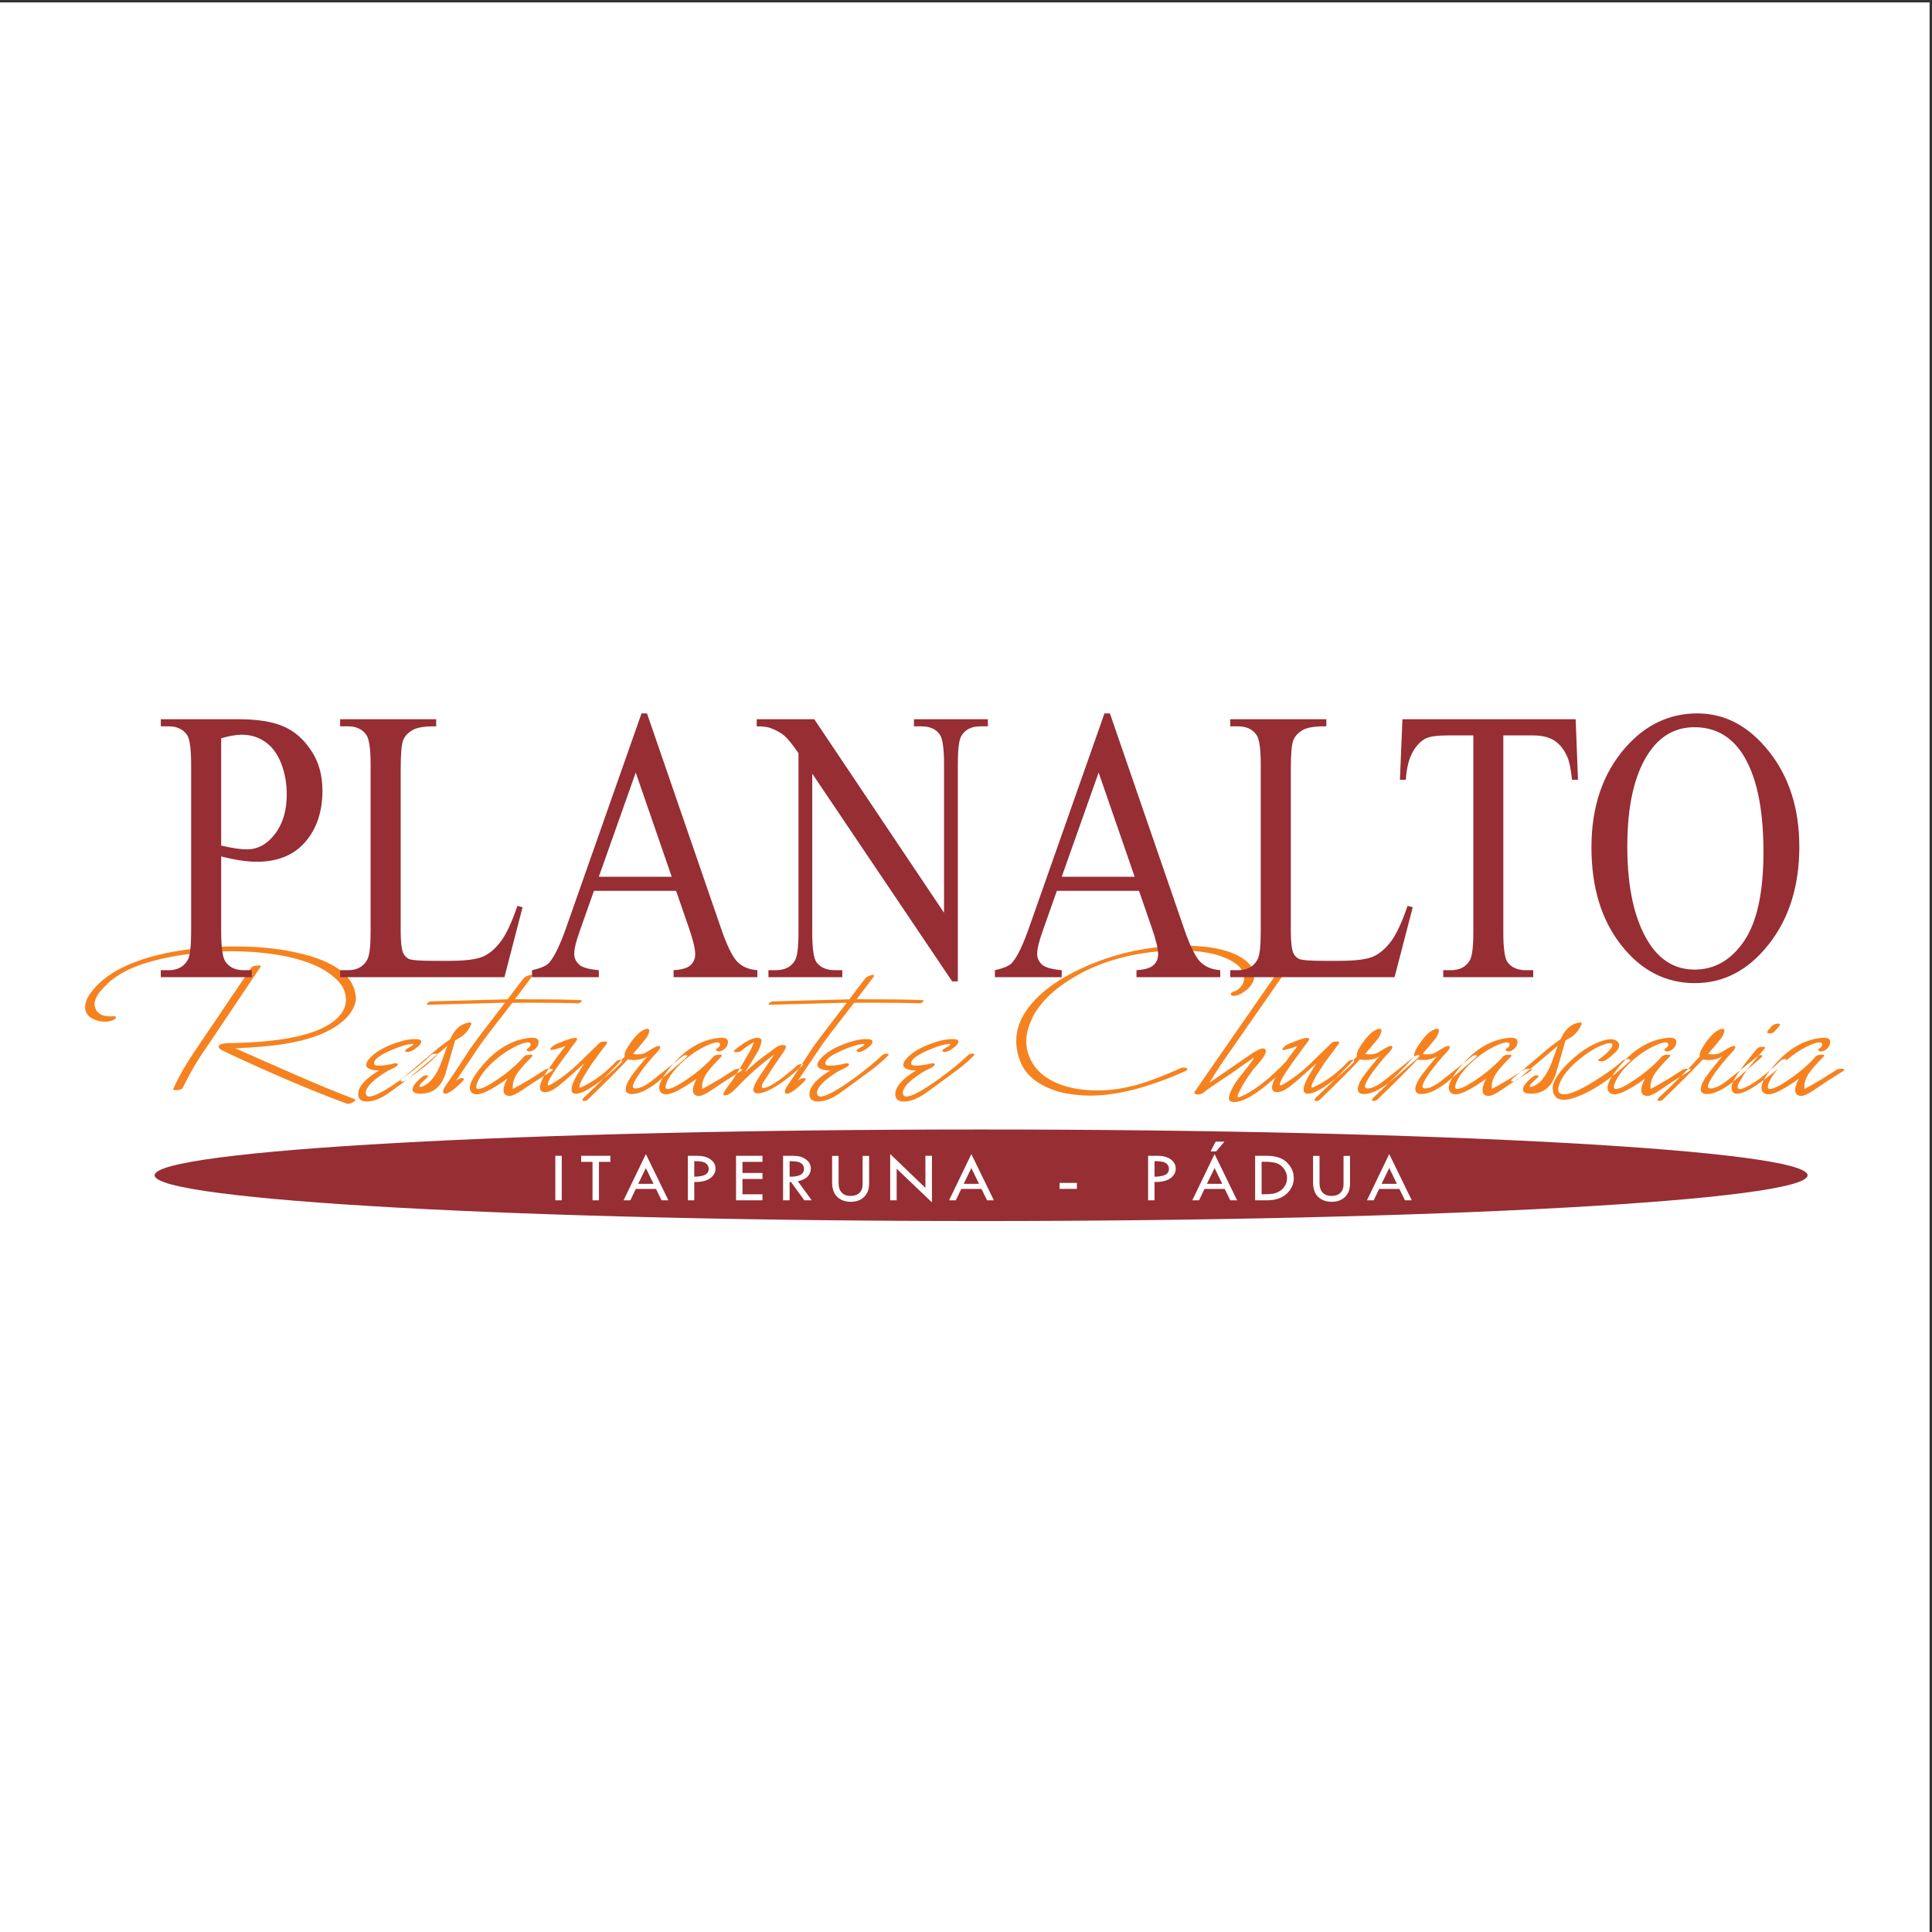
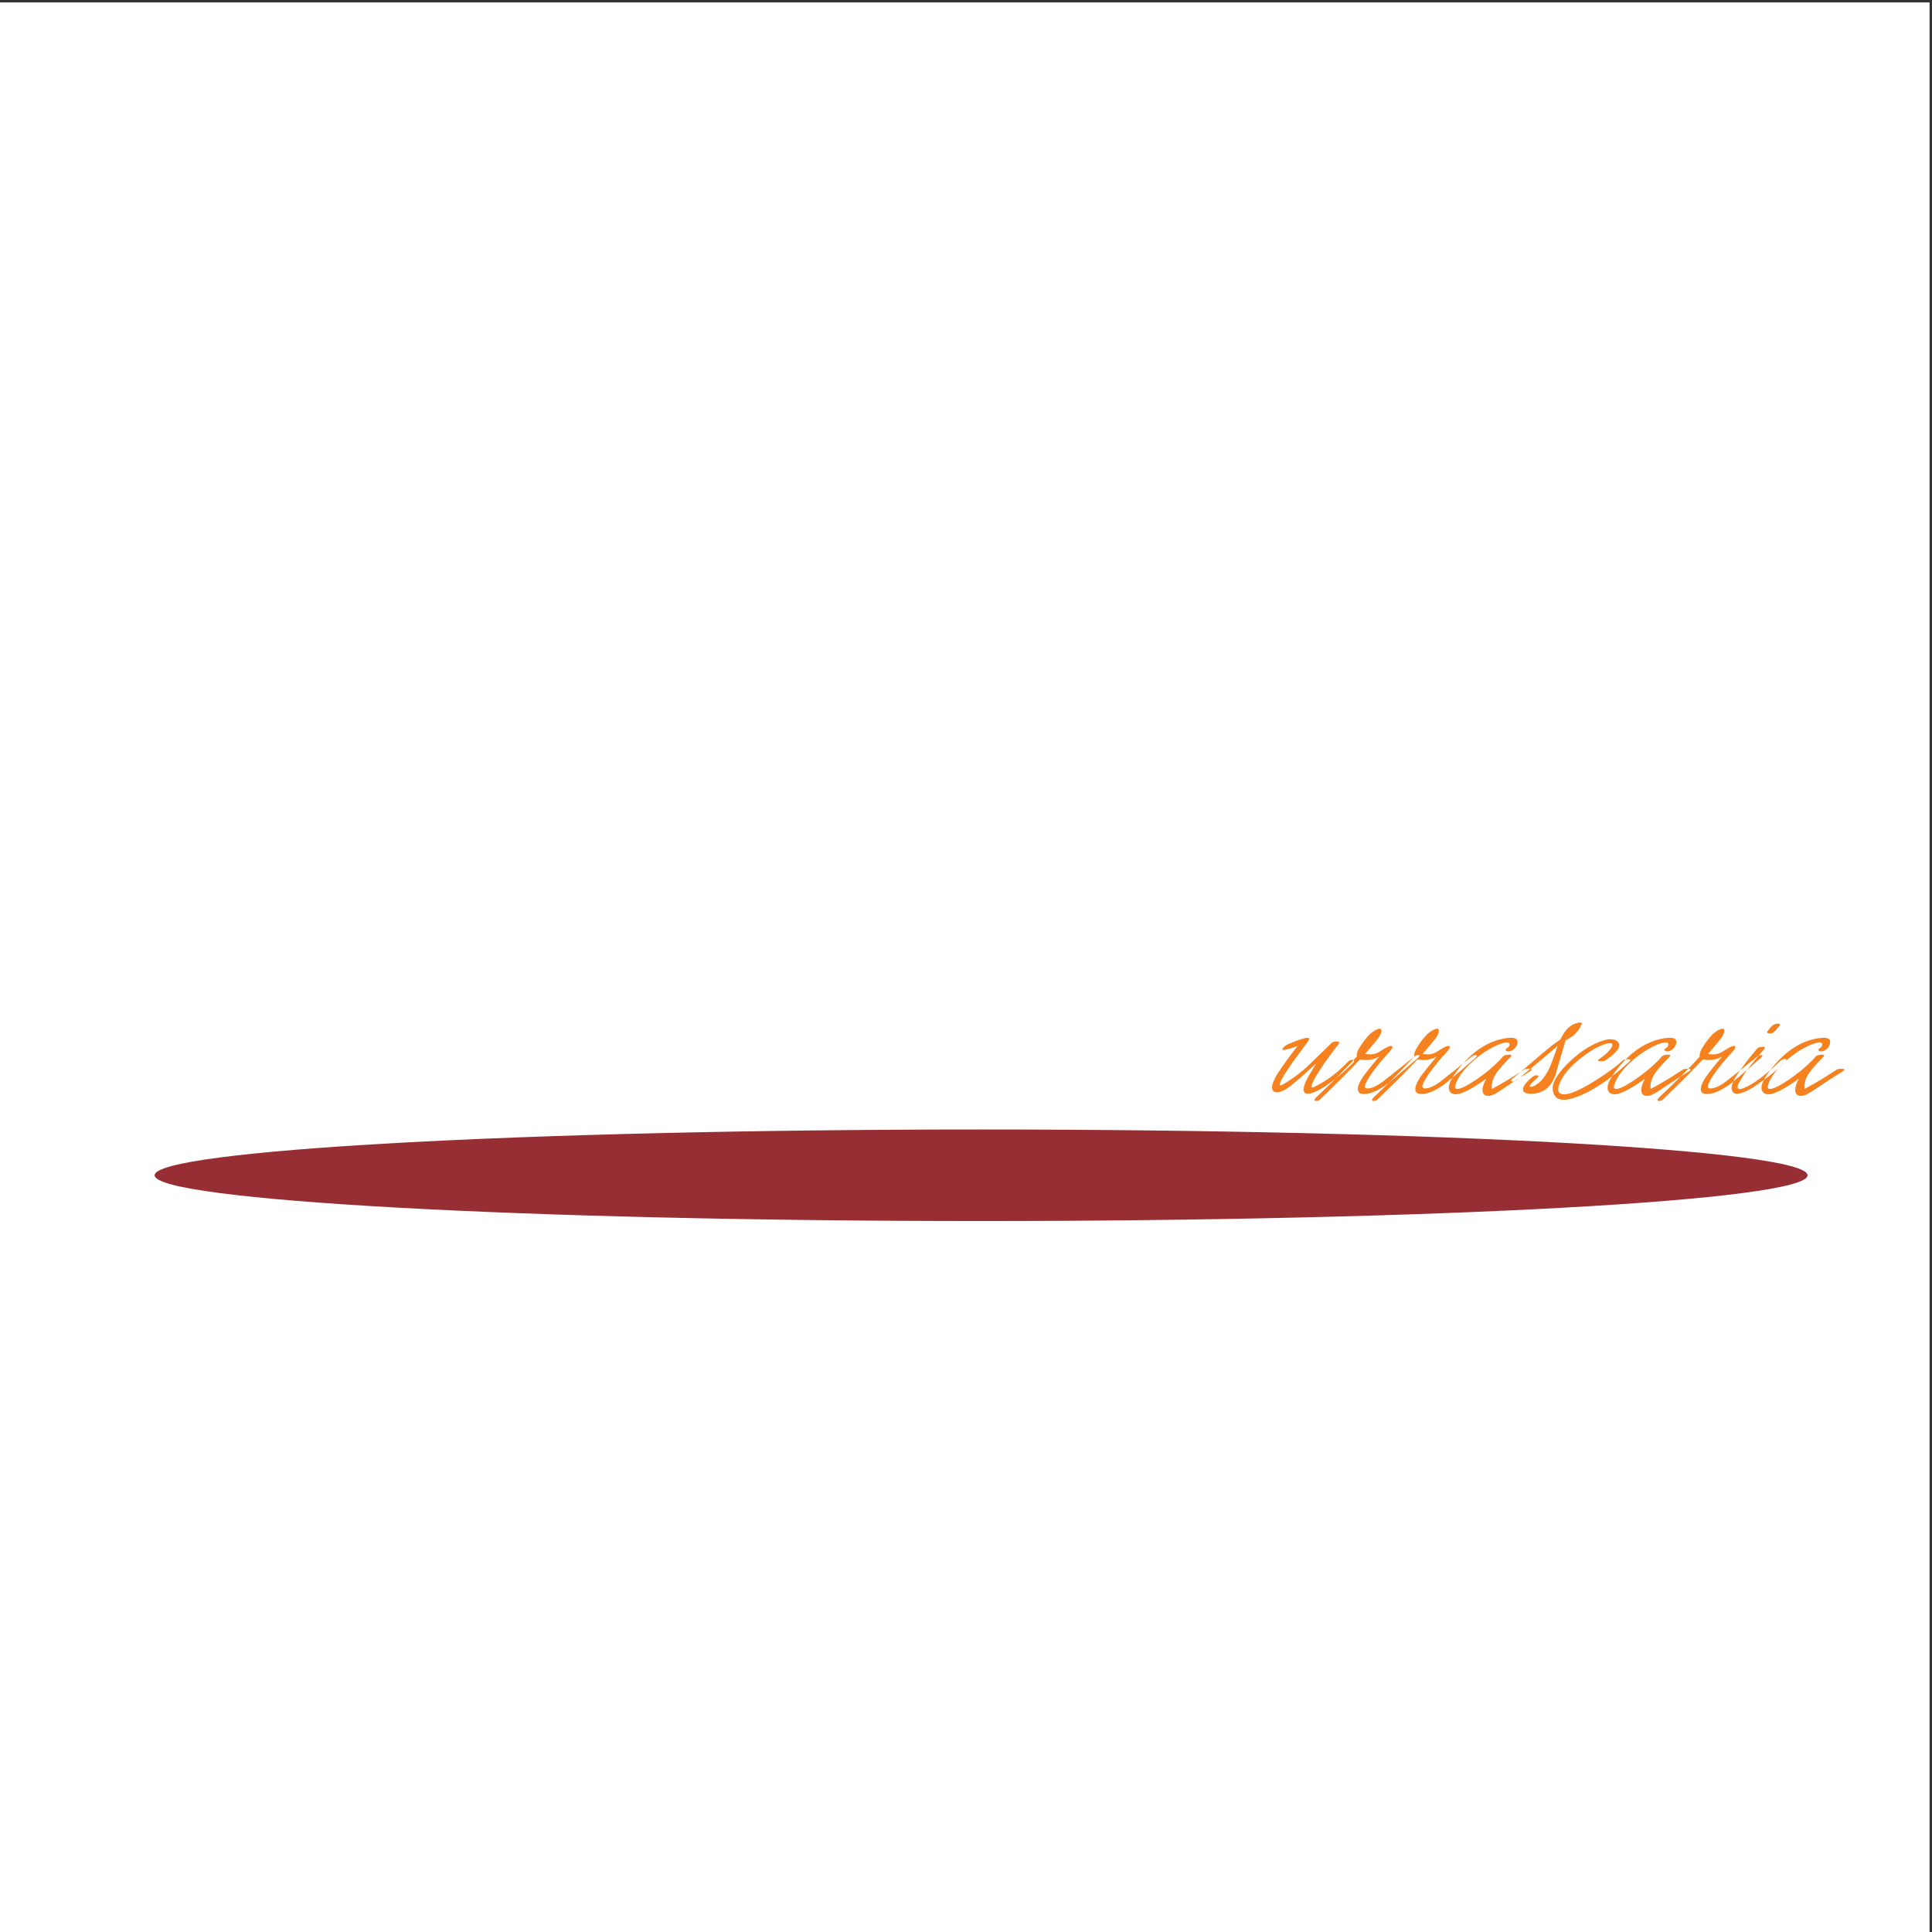
<svg xmlns="http://www.w3.org/2000/svg" width="193pt" height="193pt" viewBox="0 0 193 193" version="1.1">
  <rect x="0" y="0" width="193" height="193" fill="#333333" stroke="none" />
  <g id="surface1">
    <path style=" stroke:none;fill-rule:evenodd;fill:rgb(100%,100%,100%);fill-opacity:1;" d="M 0 0.242 L 192.758 0.242 L 192.758 193 L 0 193 L 0 0.242 " />
-     <path style=" stroke:none;fill-rule:evenodd;fill:rgb(96.1%,50.999%,12.199%);fill-opacity:1;" d="M 35.418 98.906 C 35.504 99.223 35.551 99.48 35.551 99.68 C 35.551 99.848 35.535 100.004 35.504 100.152 C 35.336 100.727 35.035 101.234 34.602 101.68 C 33.07 103.262 30.246 104.219 26.137 104.555 C 25.551 104.605 25.066 104.641 24.68 104.66 C 24.148 104.691 23.832 104.707 23.73 104.707 L 23.465 104.707 L 29.367 107.301 C 31.797 108.367 33.789 109.188 35.344 109.762 C 35.422 109.793 35.465 109.82 35.477 109.852 C 35.504 109.949 35.422 110.039 35.223 110.117 C 35.156 110.168 35.078 110.203 34.992 110.227 C 34.91 110.254 34.828 110.266 34.75 110.266 C 34.691 110.266 34.656 110.262 34.645 110.25 C 31.039 108.918 26.945 107.172 22.367 105.016 C 22.043 104.859 21.867 104.727 21.848 104.617 C 21.781 104.348 22.152 104.211 22.961 104.203 C 28.238 104.121 31.738 103.359 33.461 101.918 C 34.191 101.305 34.559 100.629 34.559 99.887 C 34.559 99.203 34.316 98.598 33.832 98.062 C 32.316 96.402 29.461 95.414 25.258 95.098 C 24.598 95.047 23.875 95.023 23.094 95.023 C 21.574 95.023 20.016 95.137 18.426 95.363 C 16.656 95.621 15.133 95.98 13.855 96.445 C 12.582 96.91 11.555 97.508 10.773 98.238 C 10.141 98.832 9.738 99.336 9.57 99.754 C 9.441 100.07 9.414 100.352 9.484 100.598 C 9.66 101.219 10.164 101.531 10.996 101.531 L 11.145 101.531 C 11.203 101.531 11.246 101.527 11.277 101.516 C 11.465 101.508 11.562 101.531 11.574 101.59 C 11.602 101.738 11.465 101.863 11.156 101.961 C 10.922 102.031 10.715 102.066 10.535 102.066 C 10.09 102.066 9.695 101.98 9.348 101.812 C 8.914 101.617 8.648 101.328 8.547 100.953 C 8.43 100.52 8.547 100.004 8.906 99.41 C 8.992 99.273 9.105 99.113 9.246 98.938 C 10.539 97.344 12.684 96.176 15.68 95.422 C 18.004 94.84 20.656 94.547 23.645 94.547 C 26.074 94.547 28.293 94.805 30.301 95.32 C 33.246 96.07 34.953 97.266 35.418 98.906 Z M 25.098 96.668 C 25.207 96.52 25.457 96.445 25.852 96.445 C 25.973 96.445 26.039 96.469 26.059 96.52 C 26.059 96.539 26.051 96.559 26.031 96.578 L 21.137 103.875 C 20.91 104.203 20.598 104.656 20.203 105.238 C 19.52 106.266 18.875 107.402 18.262 108.648 C 18.18 108.816 17.941 108.902 17.535 108.902 C 17.395 108.902 17.316 108.871 17.297 108.812 C 17.297 108.781 17.309 108.758 17.328 108.738 C 17.84 107.59 18.504 106.422 19.312 105.223 L 20.617 103.281 C 20.855 102.945 21.172 102.484 21.566 101.902 C 22.34 100.734 23.516 98.992 25.098 96.668 Z M 43.039 105.418 C 43.148 105.309 43.32 105.254 43.559 105.254 C 43.637 105.254 43.684 105.273 43.691 105.312 C 43.691 105.363 43.672 105.406 43.633 105.445 C 43.129 105.961 42.551 106.461 41.898 106.945 L 40.043 108.309 C 39.609 108.625 39.16 108.953 38.695 109.285 C 38.004 109.742 37.379 109.988 36.828 110.027 C 36.223 110.078 35.883 109.906 35.805 109.508 C 35.703 109.043 35.926 108.535 36.469 107.98 C 36.855 107.598 37.324 107.246 37.879 106.93 C 37.543 106.949 37.23 106.906 36.945 106.797 C 36.746 106.727 36.629 106.613 36.59 106.453 C 36.531 106.227 36.707 105.918 37.121 105.52 C 37.746 104.938 38.66 104.457 39.867 104.082 C 40.43 103.906 40.934 103.809 41.379 103.801 C 41.812 103.789 42.047 103.859 42.074 104.008 C 42.105 104.188 41.969 104.395 41.66 104.633 C 41.266 104.938 40.953 105.09 40.727 105.09 C 40.578 105.09 40.5 105.055 40.488 104.988 C 40.469 104.906 40.555 104.82 40.742 104.719 C 41.117 104.512 41.301 104.391 41.289 104.348 C 41.289 104.301 41.219 104.281 41.082 104.289 C 40.676 104.328 40.164 104.473 39.539 104.719 C 38.008 105.324 37.285 105.844 37.375 106.277 C 37.395 106.355 37.453 106.406 37.555 106.426 C 37.723 106.465 37.977 106.465 38.324 106.426 C 38.75 106.375 39.102 106.312 39.379 106.23 C 39.418 106.223 39.477 106.219 39.555 106.219 C 39.645 106.219 39.703 106.246 39.734 106.305 C 39.754 106.414 39.617 106.543 39.332 106.691 C 39.125 106.789 38.926 106.887 38.738 106.98 C 38.551 107.074 38.27 107.254 37.895 107.523 C 37.074 108.105 36.617 108.629 36.531 109.094 C 36.531 109.391 36.645 109.539 36.871 109.539 C 37.414 109.539 38.488 108.965 40.09 107.82 C 41.336 106.918 42.316 106.117 43.039 105.418 Z M 46.867 102.141 C 46.957 102.129 47.023 102.148 47.062 102.191 C 47.102 102.234 47.102 102.289 47.062 102.348 C 46.793 102.949 46.398 103.402 45.875 103.695 L 45.461 103.934 L 44.883 105.949 C 44.723 106.504 44.613 106.871 44.555 107.047 C 44.547 107.117 44.52 107.223 44.48 107.359 C 44.414 107.527 44.297 107.77 44.141 108.086 C 43.637 108.898 42.895 109.285 41.914 109.258 C 41.512 109.246 41.277 109.133 41.219 108.918 C 41.141 108.602 41.465 108.145 42.199 107.551 C 42.305 107.465 42.434 107.418 42.582 107.418 C 42.684 107.418 42.742 107.445 42.762 107.492 C 42.773 107.531 42.691 107.633 42.523 107.789 L 42.211 108.07 C 41.984 108.277 41.883 108.43 41.902 108.531 C 41.902 108.559 41.93 108.574 41.992 108.574 C 42.129 108.574 42.305 108.508 42.523 108.367 C 42.742 108.23 42.91 108.094 43.027 107.969 C 43.355 107.602 43.641 107.152 43.887 106.617 C 43.996 106.371 44.184 105.871 44.453 105.121 L 44.676 104.484 L 42.719 106.145 C 42.41 106.391 41.992 106.738 41.457 107.18 C 41.258 107.348 41.062 107.523 40.863 107.699 C 40.586 107.926 40.363 108.043 40.195 108.043 C 40.098 108.043 40.043 108.016 40.031 107.969 C 40.012 107.918 40.062 107.844 40.18 107.746 L 43.562 104.883 C 43.789 104.684 44.137 104.418 44.602 104.082 L 44.969 103.816 L 45.105 103.547 C 45.52 102.727 46.105 102.258 46.867 102.141 Z M 58.066 99.91 L 58.113 99.949 C 58.133 99.996 58.086 100.059 57.977 100.137 C 57.871 100.219 57.789 100.246 57.742 100.227 C 56.457 100.188 55.004 100.168 53.383 100.168 L 52.285 100.168 C 51.789 100.168 51.418 100.172 51.172 100.184 L 48.859 103.18 C 48.426 103.75 48.117 104.168 47.941 104.422 L 45.551 107.969 C 45.762 107.789 45.965 107.699 46.16 107.699 C 46.258 107.699 46.32 107.73 46.34 107.789 C 46.367 107.879 46.102 108.164 45.539 108.648 C 45.062 109.055 44.703 109.258 44.457 109.258 C 44.387 109.258 44.336 109.23 44.309 109.184 C 44.227 109.043 44.277 108.836 44.457 108.559 C 45.285 107.344 46.141 106.055 47.02 104.691 C 47.289 104.316 47.684 103.781 48.207 103.09 L 48.531 102.66 C 48.918 102.156 49.555 101.324 50.445 100.168 L 42.734 100.375 C 42.734 100.375 42.707 100.367 42.648 100.348 C 42.629 100.297 42.668 100.23 42.773 100.152 C 42.875 100.074 42.957 100.035 43.016 100.035 L 50.715 99.828 C 51.188 99.176 51.715 98.477 52.301 97.734 C 52.359 97.637 52.516 97.543 52.773 97.453 C 52.914 97.406 53.008 97.379 53.055 97.379 C 53.125 97.379 53.16 97.398 53.16 97.441 C 53.168 97.48 53.156 97.527 53.113 97.59 C 52.809 98.012 52.25 98.754 51.441 99.812 C 51.695 99.82 52.074 99.828 52.566 99.828 L 53.68 99.828 C 55.289 99.828 56.754 99.855 58.066 99.91 Z M 54.453 106.855 C 54.543 106.797 54.695 106.766 54.914 106.766 C 55.07 106.766 55.168 106.785 55.211 106.824 C 55.25 106.863 55.199 106.93 55.062 107.02 C 53.855 107.77 52.934 108.367 52.297 108.812 C 51.656 109.258 51.195 109.48 50.91 109.48 C 50.504 109.48 50.301 109.277 50.301 108.871 C 50.301 108.594 50.426 108.223 50.672 107.762 C 49.219 108.797 48.211 109.316 47.648 109.316 C 47.254 109.316 47.02 109.148 46.949 108.812 C 46.852 108.367 47.207 107.645 48.02 106.648 C 49.371 104.977 50.887 104.004 52.555 103.727 C 52.793 103.688 52.988 103.668 53.148 103.668 C 53.582 103.668 53.801 103.801 53.801 104.066 C 53.801 104.434 53.613 104.727 53.238 104.941 C 53.141 105 53.035 105.031 52.926 105.031 C 52.738 105.031 52.633 104.988 52.613 104.898 C 52.605 104.82 52.668 104.746 52.809 104.676 C 52.965 104.547 53.031 104.418 53 104.289 C 52.969 104.152 52.832 104.102 52.586 104.141 C 52.199 104.203 51.664 104.422 50.984 104.809 C 50.34 105.176 49.719 105.645 49.113 106.219 C 48.453 106.852 47.988 107.465 47.723 108.055 C 47.602 108.332 47.555 108.531 47.574 108.648 C 47.594 108.738 47.66 108.781 47.781 108.781 C 48.117 108.781 48.738 108.48 49.641 107.871 C 50.547 107.262 51.328 106.617 51.992 105.938 C 52.109 105.816 52.234 105.68 52.363 105.52 C 52.5 105.41 52.715 105.355 53 105.355 C 53.109 105.355 53.172 105.383 53.191 105.43 C 53.191 105.48 53.172 105.527 53.133 105.566 C 52.52 106.176 52.066 106.684 51.77 107.086 C 51.344 107.664 51.168 108.23 51.234 108.781 C 51.633 108.578 52.211 108.25 52.969 107.797 Z M 61.531 106.055 C 61.641 105.938 61.773 105.875 61.93 105.875 C 62.047 105.875 62.113 105.906 62.121 105.965 C 62.145 106.035 62.098 106.125 61.988 106.23 C 61.367 106.855 60.68 107.453 59.93 108.027 C 58.852 108.848 58.039 109.258 57.496 109.258 C 57.289 109.258 57.16 109.172 57.109 109.004 C 57.012 108.641 57.27 107.973 57.883 107.004 C 57.98 106.824 58.141 106.57 58.355 106.23 L 56.621 107.789 C 56.195 108.156 55.914 108.391 55.777 108.5 C 55.234 108.906 54.793 109.109 54.457 109.109 C 54.172 109.109 54.004 109 53.953 108.781 C 53.895 108.535 54.008 108.137 54.293 107.582 C 54.383 107.414 54.59 107.094 54.918 106.617 C 55.391 105.938 55.766 105.418 56.043 105.062 L 56.324 104.707 C 56.375 104.645 56.426 104.578 56.473 104.496 C 56.078 104.656 55.637 104.785 55.152 104.883 C 55.055 104.902 54.996 104.895 54.977 104.852 C 54.945 104.773 55.051 104.641 55.285 104.453 C 55.445 104.344 55.777 104.195 56.281 104.008 C 56.746 103.832 57.086 103.727 57.305 103.695 C 57.5 103.668 57.613 103.684 57.645 103.742 C 57.664 103.801 57.641 103.879 57.57 103.977 C 57.473 104.129 57.324 104.324 57.125 104.57 C 57.047 104.68 56.938 104.832 56.801 105.031 C 55.336 106.977 54.645 108.094 54.723 108.383 C 54.742 108.41 54.762 108.426 54.781 108.426 C 54.852 108.426 55.039 108.332 55.348 108.145 C 56.207 107.609 56.996 106.992 57.719 106.293 L 59.867 104.203 C 59.977 104.094 60.16 104.039 60.418 104.039 C 60.547 104.039 60.625 104.066 60.656 104.129 C 60.637 104.188 60.609 104.246 60.582 104.305 C 60.254 104.719 59.781 105.355 59.156 106.219 C 58.246 107.57 57.824 108.363 57.883 108.59 C 57.883 108.629 57.906 108.648 57.957 108.648 C 57.965 108.641 57.996 108.629 58.047 108.621 C 59.262 108.078 60.422 107.223 61.531 106.055 Z M 68.148 105.551 C 68.277 105.453 68.398 105.402 68.52 105.402 C 68.605 105.402 68.656 105.422 68.664 105.461 C 68.664 105.512 68.605 105.59 68.488 105.699 C 67.695 106.391 67.043 106.953 66.531 107.391 L 65.598 108.176 C 64.688 108.867 63.906 109.238 63.254 109.285 C 62.84 109.316 62.598 109.207 62.527 108.961 C 62.449 108.676 62.598 108.234 62.973 107.641 C 63.082 107.473 63.371 107.094 63.848 106.5 C 64.023 106.281 64.293 105.961 64.648 105.535 C 64.254 105.773 63.812 105.891 63.328 105.891 C 63.09 105.891 62.887 105.871 62.719 105.832 C 61.84 106.781 60.516 108.109 58.746 109.82 C 58.637 109.93 58.508 109.984 58.359 109.984 C 58.273 109.984 58.211 109.953 58.184 109.895 C 58.172 109.836 58.219 109.758 58.316 109.656 C 60.008 108.066 61.371 106.691 62.41 105.535 C 62.359 105.297 62.457 104.988 62.707 104.602 C 63.367 103.543 63.98 102.941 64.543 102.793 C 64.613 102.773 64.656 102.762 64.676 102.762 C 64.766 102.762 64.824 102.809 64.855 102.895 C 64.895 103.023 64.816 103.266 64.617 103.621 C 64.383 103.938 63.922 104.492 63.238 105.281 C 63.406 105.312 63.559 105.328 63.699 105.328 C 64.055 105.328 64.34 105.258 64.559 105.121 C 64.695 105.043 64.906 104.914 65.188 104.742 C 65.469 104.57 65.676 104.484 65.805 104.484 C 65.883 104.484 65.934 104.512 65.953 104.57 C 65.98 104.672 65.883 104.844 65.656 105.09 L 65.195 105.594 C 64.504 106.387 63.984 107.059 63.641 107.609 C 63.332 108.105 63.195 108.426 63.223 108.574 C 63.254 108.703 63.387 108.754 63.625 108.723 C 63.941 108.684 64.332 108.512 64.797 108.203 C 64.895 108.137 65.227 107.879 65.789 107.434 Z M 73.371 106.855 C 73.461 106.797 73.613 106.766 73.828 106.766 C 73.988 106.766 74.086 106.785 74.125 106.824 C 74.164 106.863 74.117 106.93 73.977 107.02 C 72.773 107.77 71.852 108.367 71.211 108.812 C 70.574 109.258 70.113 109.48 69.828 109.48 C 69.422 109.48 69.219 109.277 69.219 108.871 C 69.219 108.594 69.344 108.223 69.59 107.762 C 68.137 108.797 67.129 109.316 66.562 109.316 C 66.168 109.316 65.938 109.148 65.867 108.812 C 65.77 108.367 66.125 107.645 66.934 106.648 C 68.289 104.977 69.801 104.004 71.473 103.727 C 71.711 103.688 71.906 103.668 72.066 103.668 C 72.5 103.668 72.719 103.801 72.719 104.066 C 72.719 104.434 72.531 104.727 72.156 104.941 C 72.055 105 71.953 105.031 71.844 105.031 C 71.656 105.031 71.551 104.988 71.531 104.898 C 71.523 104.82 71.586 104.746 71.723 104.676 C 71.883 104.547 71.945 104.418 71.918 104.289 C 71.887 104.152 71.75 104.102 71.5 104.141 C 71.117 104.203 70.582 104.422 69.902 104.809 C 69.258 105.176 68.637 105.645 68.031 106.219 C 67.371 106.852 66.906 107.465 66.637 108.055 C 66.52 108.332 66.469 108.531 66.488 108.648 C 66.512 108.738 66.578 108.781 66.699 108.781 C 67.035 108.781 67.652 108.48 68.559 107.871 C 69.465 107.262 70.246 106.617 70.91 105.938 C 71.027 105.816 71.152 105.68 71.281 105.52 C 71.418 105.41 71.629 105.355 71.918 105.355 C 72.027 105.355 72.09 105.383 72.109 105.43 C 72.109 105.48 72.09 105.527 72.051 105.566 C 71.438 106.176 70.984 106.684 70.688 107.086 C 70.262 107.664 70.082 108.23 70.152 108.781 C 70.547 108.578 71.125 108.25 71.887 107.797 Z M 76.621 108.992 C 76.266 109.148 75.961 109.227 75.703 109.227 C 75.465 109.227 75.316 109.133 75.258 108.945 C 75.238 108.879 75.242 108.809 75.273 108.738 C 75.273 108.68 75.301 108.582 75.359 108.441 C 75.418 108.332 75.504 108.164 75.613 107.938 C 75.711 107.75 76.285 106.891 77.332 105.355 C 76.008 106.316 74.762 107.414 73.598 108.648 C 73.082 109.191 72.68 109.449 72.395 109.422 C 72.246 109.41 72.211 109.328 72.293 109.168 C 72.332 109.109 72.371 109.043 72.41 108.969 C 72.449 108.895 72.523 108.781 72.633 108.637 L 72.957 108.203 C 73.227 107.859 73.695 107.105 74.367 105.949 C 74.516 105.703 74.734 105.328 75.02 104.824 C 75.078 104.707 75.148 104.547 75.227 104.348 C 75.266 104.262 75.293 104.18 75.301 104.113 C 74.895 104.34 74.473 104.633 74.027 104.988 C 73.906 105.086 73.73 105.125 73.492 105.105 C 73.395 105.094 73.336 105.07 73.316 105.031 C 73.305 104.992 73.344 104.934 73.434 104.852 C 74.422 104.062 75.156 103.668 75.645 103.668 C 75.891 103.668 76.031 103.75 76.074 103.918 C 76.102 104.047 76.008 104.367 75.789 104.883 C 75.723 105.031 75.508 105.391 75.152 105.965 C 75.023 106.164 74.824 106.48 74.547 106.914 L 74.426 107.105 C 75.348 106.258 76.156 105.594 76.859 105.121 C 76.996 105.023 77.203 104.867 77.48 104.66 C 77.727 104.484 77.965 104.395 78.191 104.395 C 78.391 104.395 78.496 104.438 78.504 104.527 C 78.535 104.617 78.461 104.793 78.281 105.062 C 78.301 105.07 78.273 105.113 78.191 105.195 C 77.719 105.867 77.035 106.895 76.148 108.277 C 76.137 108.328 76.121 108.383 76.102 108.441 C 76.082 108.492 76.082 108.535 76.102 108.574 C 76.133 108.664 76.211 108.699 76.34 108.68 C 76.852 108.602 77.734 108.043 78.977 107.004 C 79.207 106.816 79.43 106.621 79.645 106.426 C 79.727 106.355 79.867 106.312 80.078 106.293 C 80.176 106.281 80.223 106.293 80.223 106.32 C 80.223 106.359 80.195 106.406 80.137 106.453 C 79.523 107.02 78.973 107.484 78.488 107.848 C 77.836 108.352 77.215 108.734 76.621 108.992 Z M 92.211 99.91 L 92.254 99.949 C 92.273 99.996 92.227 100.059 92.121 100.137 C 92.012 100.219 91.934 100.246 91.883 100.227 C 90.598 100.188 89.145 100.168 87.523 100.168 L 86.426 100.168 C 85.93 100.168 85.562 100.172 85.312 100.184 L 83 103.18 C 82.566 103.75 82.258 104.168 82.082 104.422 L 79.695 107.969 C 79.902 107.789 80.105 107.699 80.301 107.699 C 80.402 107.699 80.461 107.73 80.48 107.789 C 80.512 107.879 80.242 108.164 79.68 108.648 C 79.203 109.055 78.844 109.258 78.598 109.258 C 78.527 109.258 78.477 109.23 78.449 109.184 C 78.371 109.043 78.418 108.836 78.598 108.559 C 79.426 107.344 80.281 106.055 81.16 104.691 C 81.43 104.316 81.824 103.781 82.348 103.09 L 82.676 102.66 C 83.059 102.156 83.699 101.324 84.586 100.168 L 76.879 100.375 C 76.879 100.375 76.848 100.367 76.789 100.348 C 76.77 100.297 76.809 100.23 76.914 100.152 C 77.02 100.074 77.098 100.035 77.16 100.035 L 84.855 99.828 C 85.328 99.176 85.859 98.477 86.441 97.734 C 86.5 97.637 86.66 97.543 86.914 97.453 C 87.055 97.406 87.148 97.379 87.199 97.379 C 87.266 97.379 87.301 97.398 87.301 97.441 C 87.312 97.48 87.297 97.527 87.258 97.59 C 86.949 98.012 86.391 98.754 85.582 99.812 C 85.84 99.82 86.215 99.828 86.707 99.828 L 87.82 99.828 C 89.43 99.828 90.895 99.855 92.211 99.91 Z M 88.121 105.418 C 88.23 105.309 88.402 105.254 88.641 105.254 C 88.719 105.254 88.762 105.273 88.773 105.312 C 88.773 105.363 88.754 105.406 88.715 105.445 C 88.211 105.961 87.633 106.461 86.977 106.945 L 85.125 108.309 C 84.691 108.625 84.238 108.953 83.777 109.285 C 83.082 109.742 82.461 109.988 81.906 110.027 C 81.305 110.078 80.965 109.906 80.883 109.508 C 80.785 109.043 81.008 108.535 81.551 107.98 C 81.938 107.598 82.406 107.246 82.961 106.93 C 82.625 106.949 82.312 106.906 82.027 106.797 C 81.828 106.727 81.711 106.613 81.668 106.453 C 81.609 106.227 81.789 105.918 82.203 105.52 C 82.828 104.938 83.742 104.457 84.949 104.082 C 85.512 103.906 86.016 103.809 86.461 103.801 C 86.895 103.789 87.129 103.859 87.156 104.008 C 87.188 104.188 87.047 104.395 86.742 104.633 C 86.344 104.938 86.035 105.09 85.809 105.09 C 85.66 105.09 85.578 105.055 85.57 104.988 C 85.551 104.906 85.633 104.82 85.82 104.719 C 86.199 104.512 86.379 104.391 86.371 104.348 C 86.371 104.301 86.301 104.281 86.164 104.289 C 85.758 104.328 85.242 104.473 84.621 104.719 C 83.09 105.324 82.367 105.844 82.457 106.277 C 82.477 106.355 82.535 106.406 82.633 106.426 C 82.801 106.465 83.059 106.465 83.406 106.426 C 83.832 106.375 84.18 106.312 84.457 106.23 C 84.496 106.223 84.555 106.219 84.637 106.219 C 84.723 106.219 84.785 106.246 84.812 106.305 C 84.832 106.414 84.699 106.543 84.414 106.691 C 84.207 106.789 84.008 106.887 83.82 106.98 C 83.633 107.074 83.352 107.254 82.977 107.523 C 82.156 108.105 81.699 108.629 81.609 109.094 C 81.609 109.391 81.723 109.539 81.953 109.539 C 82.496 109.539 83.57 108.965 85.168 107.82 C 86.414 106.918 87.398 106.117 88.121 105.418 Z M 96.695 105.418 C 96.805 105.309 96.977 105.254 97.215 105.254 C 97.293 105.254 97.336 105.273 97.348 105.312 C 97.348 105.363 97.328 105.406 97.289 105.445 C 96.785 105.961 96.207 106.461 95.551 106.945 L 93.699 108.309 C 93.266 108.625 92.816 108.953 92.352 109.285 C 91.656 109.742 91.035 109.988 90.48 110.027 C 89.879 110.078 89.539 109.906 89.457 109.508 C 89.359 109.043 89.582 108.535 90.125 107.98 C 90.512 107.598 90.98 107.246 91.535 106.93 C 91.199 106.949 90.887 106.906 90.602 106.797 C 90.402 106.727 90.285 106.613 90.246 106.453 C 90.184 106.227 90.363 105.918 90.777 105.52 C 91.402 104.938 92.316 104.457 93.523 104.082 C 94.086 103.906 94.59 103.809 95.035 103.801 C 95.469 103.789 95.703 103.859 95.73 104.008 C 95.762 104.188 95.621 104.395 95.316 104.633 C 94.918 104.938 94.609 105.09 94.383 105.09 C 94.234 105.09 94.156 105.055 94.145 104.988 C 94.125 104.906 94.207 104.82 94.395 104.719 C 94.773 104.512 94.953 104.391 94.945 104.348 C 94.945 104.301 94.875 104.281 94.738 104.289 C 94.332 104.328 93.816 104.473 93.195 104.719 C 91.664 105.324 90.941 105.844 91.031 106.277 C 91.051 106.355 91.109 106.406 91.207 106.426 C 91.375 106.465 91.633 106.465 91.98 106.426 C 92.406 106.375 92.754 106.312 93.031 106.23 C 93.07 106.223 93.133 106.219 93.211 106.219 C 93.297 106.219 93.359 106.246 93.387 106.305 C 93.406 106.414 93.273 106.543 92.988 106.691 C 92.781 106.789 92.582 106.887 92.395 106.98 C 92.207 107.074 91.926 107.254 91.551 107.523 C 90.73 108.105 90.273 108.629 90.184 109.094 C 90.184 109.391 90.297 109.539 90.527 109.539 C 91.07 109.539 92.145 108.965 93.742 107.82 C 94.988 106.918 95.973 106.117 96.695 105.418 Z M 124.301 99.062 C 123.891 99.344 123.535 99.484 123.238 99.484 C 123.07 99.484 122.98 99.441 122.961 99.352 C 122.93 99.215 123.039 99.109 123.285 99.039 C 123.465 98.992 123.637 98.887 123.805 98.73 C 124.23 98.344 124.367 97.871 124.219 97.305 C 124.121 96.93 123.898 96.609 123.551 96.344 C 122.336 95.414 120.414 94.949 117.785 94.949 C 117.32 94.949 117.008 94.953 116.852 94.965 C 116.66 94.965 116.352 94.984 115.914 95.023 C 111.805 95.367 108.367 96.613 105.609 98.758 C 104.602 99.551 103.82 100.43 103.266 101.398 C 103.199 101.527 103.09 101.758 102.941 102.094 C 102.664 102.738 102.527 103.375 102.527 104.008 C 102.527 104.234 102.535 104.402 102.555 104.512 C 102.566 104.66 102.594 104.828 102.645 105.016 C 103.059 106.59 104.184 107.707 106.012 108.367 C 107.047 108.742 108.258 108.93 109.645 108.93 C 111.066 108.93 112.512 108.703 113.973 108.25 C 115.129 107.895 116.438 107.383 117.902 106.723 C 118.012 106.672 118.125 106.648 118.242 106.648 C 118.473 106.648 118.594 106.691 118.613 106.781 C 118.625 106.859 118.539 106.941 118.363 107.02 C 114.734 108.641 111.57 109.449 108.871 109.449 C 108.32 109.449 107.676 109.402 106.945 109.301 C 105.879 109.152 104.914 108.836 104.055 108.352 C 103.055 107.789 102.367 107.074 101.992 106.203 C 101.676 105.461 101.52 104.715 101.52 103.965 C 101.52 102.848 101.914 101.758 102.703 100.703 C 103.574 99.535 104.82 98.488 106.441 97.559 C 107.391 97.016 108.457 96.516 109.645 96.059 C 111.609 95.309 113.688 94.82 115.871 94.594 C 116.633 94.512 117.441 94.473 118.305 94.473 C 120.625 94.473 122.426 94.809 123.699 95.48 C 124.758 96.035 125.285 96.723 125.285 97.543 C 125.285 97.742 125.246 97.93 125.168 98.105 C 125 98.461 124.711 98.781 124.301 99.062 Z M 122.309 105.848 C 121.855 106.5 121.359 107.27 120.828 108.16 L 124.668 105.508 C 125.41 104.992 125.902 104.734 126.148 104.734 C 126.316 104.734 126.418 104.793 126.445 104.914 C 126.496 105.129 126.328 105.48 125.941 105.965 C 125.676 106.301 125.453 106.559 125.273 106.738 C 124.922 107.191 124.562 107.711 124.207 108.293 C 124.07 108.52 123.891 108.863 123.676 109.316 C 123.645 109.406 123.629 109.48 123.629 109.539 C 123.66 109.59 123.699 109.613 123.746 109.613 C 123.816 109.613 124.035 109.52 124.402 109.332 C 125.605 108.707 126.922 107.656 128.344 106.172 C 128.383 106.133 128.426 106.105 128.465 106.086 C 128.504 106.066 128.562 106.043 128.641 106.023 C 128.738 106.016 128.805 106.039 128.836 106.098 C 128.836 106.148 128.801 106.215 128.73 106.293 C 128.039 107.062 127.277 107.785 126.445 108.457 C 125.094 109.543 124.047 110.09 123.305 110.09 C 122.977 110.09 122.801 109.992 122.77 109.805 C 122.75 109.707 122.762 109.59 122.801 109.449 C 122.82 109.391 122.84 109.32 122.859 109.242 C 123.074 108.707 123.359 108.215 123.703 107.762 C 123.98 107.422 124.383 106.914 124.906 106.23 L 125.141 105.891 C 125.203 105.801 125.234 105.723 125.246 105.652 L 122.918 107.285 C 122.582 107.512 122.117 107.824 121.523 108.219 L 120.68 108.797 C 120.578 108.879 120.434 108.992 120.234 109.141 C 120.074 109.266 119.898 109.332 119.699 109.332 C 119.473 109.332 119.344 109.285 119.316 109.199 C 119.305 109.16 119.32 109.105 119.359 109.035 C 119.52 108.797 119.969 108.145 120.711 107.078 L 127.754 96.934 C 127.82 96.809 128.035 96.742 128.391 96.742 C 128.508 96.742 128.566 96.762 128.566 96.801 L 128.566 96.859 L 122.309 105.848 " />
    <path style=" stroke:none;fill-rule:evenodd;fill:rgb(96.1%,50.999%,12.199%);fill-opacity:1;" d="M 134.664 106.055 C 134.773 105.938 134.906 105.875 135.066 105.875 C 135.184 105.875 135.246 105.906 135.258 105.965 C 135.277 106.035 135.234 106.125 135.125 106.23 C 134.504 106.855 133.816 107.453 133.062 108.027 C 131.984 108.848 131.176 109.258 130.633 109.258 C 130.426 109.258 130.297 109.172 130.246 109.004 C 130.148 108.641 130.406 107.973 131.02 107.004 C 131.117 106.824 131.273 106.57 131.492 106.23 L 129.758 107.789 C 129.332 108.156 129.051 108.391 128.91 108.5 C 128.367 108.906 127.93 109.109 127.594 109.109 C 127.305 109.109 127.137 109 127.09 108.781 C 127.027 108.535 127.145 108.137 127.43 107.582 C 127.52 107.414 127.727 107.094 128.051 106.617 C 128.527 105.938 128.902 105.418 129.18 105.062 L 129.461 104.707 C 129.512 104.645 129.559 104.578 129.609 104.496 C 129.215 104.656 128.773 104.785 128.289 104.883 C 128.191 104.902 128.133 104.895 128.109 104.852 C 128.082 104.773 128.188 104.641 128.422 104.453 C 128.582 104.344 128.91 104.195 129.414 104.008 C 129.883 103.832 130.223 103.727 130.438 103.695 C 130.637 103.668 130.75 103.684 130.781 103.742 C 130.801 103.801 130.773 103.879 130.707 103.977 C 130.605 104.129 130.461 104.324 130.262 104.57 C 130.184 104.68 130.074 104.832 129.934 105.031 C 128.473 106.977 127.781 108.094 127.859 108.383 C 127.879 108.41 127.898 108.426 127.918 108.426 C 127.988 108.426 128.176 108.332 128.48 108.145 C 129.344 107.609 130.133 106.992 130.855 106.293 L 133.004 104.203 C 133.113 104.094 133.297 104.039 133.555 104.039 C 133.684 104.039 133.762 104.066 133.789 104.129 C 133.77 104.188 133.746 104.246 133.715 104.305 C 133.391 104.719 132.914 105.355 132.293 106.219 C 131.383 107.57 130.957 108.363 131.02 108.59 C 131.02 108.629 131.043 108.648 131.09 108.648 C 131.102 108.641 131.133 108.629 131.18 108.621 C 132.395 108.078 133.559 107.223 134.664 106.055 Z M 141.281 105.551 C 141.41 105.453 141.535 105.402 141.652 105.402 C 141.742 105.402 141.789 105.422 141.801 105.461 C 141.801 105.512 141.742 105.59 141.621 105.699 C 140.832 106.391 140.18 106.953 139.664 107.391 L 138.73 108.176 C 137.824 108.867 137.039 109.238 136.391 109.285 C 135.973 109.316 135.73 109.207 135.664 108.961 C 135.582 108.676 135.73 108.234 136.105 107.641 C 136.215 107.473 136.508 107.094 136.98 106.5 C 137.16 106.281 137.426 105.961 137.781 105.535 C 137.387 105.773 136.949 105.891 136.465 105.891 C 136.227 105.891 136.023 105.871 135.855 105.832 C 134.977 106.781 133.652 108.109 131.883 109.82 C 131.773 109.93 131.645 109.984 131.496 109.984 C 131.406 109.984 131.348 109.953 131.316 109.895 C 131.309 109.836 131.352 109.758 131.449 109.656 C 133.141 108.066 134.508 106.691 135.543 105.535 C 135.496 105.297 135.594 104.988 135.84 104.602 C 136.504 103.543 137.117 102.941 137.68 102.793 C 137.746 102.773 137.793 102.762 137.812 102.762 C 137.902 102.762 137.961 102.809 137.992 102.895 C 138.031 103.023 137.949 103.266 137.754 103.621 C 137.516 103.938 137.055 104.492 136.375 105.281 C 136.543 105.312 136.695 105.328 136.836 105.328 C 137.191 105.328 137.477 105.258 137.695 105.121 C 137.832 105.043 138.043 104.914 138.324 104.742 C 138.605 104.57 138.812 104.484 138.938 104.484 C 139.02 104.484 139.066 104.512 139.09 104.57 C 139.117 104.672 139.02 104.844 138.789 105.09 L 138.332 105.594 C 137.641 106.387 137.121 107.059 136.773 107.609 C 136.469 108.105 136.328 108.426 136.359 108.574 C 136.391 108.703 136.523 108.754 136.762 108.723 C 137.074 108.684 137.465 108.512 137.93 108.203 C 138.031 108.137 138.359 107.879 138.926 107.434 Z M 147.023 105.551 C 147.152 105.453 147.277 105.402 147.395 105.402 C 147.484 105.402 147.531 105.422 147.543 105.461 C 147.543 105.512 147.484 105.59 147.363 105.699 C 146.574 106.391 145.922 106.953 145.406 107.391 L 144.473 108.176 C 143.562 108.867 142.785 109.238 142.133 109.285 C 141.715 109.316 141.473 109.207 141.406 108.961 C 141.324 108.676 141.473 108.234 141.848 107.641 C 141.957 107.473 142.25 107.094 142.727 106.5 C 142.902 106.281 143.168 105.961 143.523 105.535 C 143.129 105.773 142.688 105.891 142.203 105.891 C 141.969 105.891 141.766 105.871 141.598 105.832 C 140.719 106.781 139.395 108.109 137.621 109.82 C 137.516 109.93 137.387 109.984 137.238 109.984 C 137.148 109.984 137.09 109.953 137.059 109.895 C 137.051 109.836 137.094 109.758 137.191 109.656 C 138.883 108.066 140.246 106.691 141.285 105.535 C 141.234 105.297 141.336 104.988 141.582 104.602 C 142.246 103.543 142.859 102.941 143.422 102.793 C 143.488 102.773 143.535 102.762 143.555 102.762 C 143.645 102.762 143.703 102.809 143.734 102.895 C 143.773 103.023 143.691 103.266 143.496 103.621 C 143.258 103.938 142.797 104.492 142.117 105.281 C 142.285 105.312 142.438 105.328 142.574 105.328 C 142.934 105.328 143.219 105.258 143.438 105.121 C 143.574 105.043 143.785 104.914 144.066 104.742 C 144.348 104.57 144.555 104.484 144.684 104.484 C 144.762 104.484 144.809 104.512 144.828 104.57 C 144.859 104.672 144.762 104.844 144.531 105.09 L 144.074 105.594 C 143.383 106.387 142.863 107.059 142.516 107.609 C 142.211 108.105 142.07 108.426 142.102 108.574 C 142.133 108.703 142.266 108.754 142.504 108.723 C 142.816 108.684 143.211 108.512 143.672 108.203 C 143.773 108.137 144.102 107.879 144.668 107.434 Z M 152.246 106.855 C 152.336 106.797 152.488 106.766 152.707 106.766 C 152.863 106.766 152.965 106.785 153.004 106.824 C 153.043 106.863 152.992 106.93 152.855 107.02 C 151.648 107.77 150.727 108.367 150.09 108.812 C 149.453 109.258 148.988 109.48 148.703 109.48 C 148.297 109.48 148.098 109.277 148.098 108.871 C 148.098 108.594 148.219 108.223 148.465 107.762 C 147.012 108.797 146.004 109.316 145.441 109.316 C 145.047 109.316 144.812 109.148 144.746 108.812 C 144.645 108.367 145.004 107.645 145.812 106.648 C 147.164 104.977 148.68 104.004 150.352 103.727 C 150.586 103.688 150.785 103.668 150.941 103.668 C 151.379 103.668 151.594 103.801 151.594 104.066 C 151.594 104.434 151.406 104.727 151.031 104.941 C 150.934 105 150.828 105.031 150.719 105.031 C 150.531 105.031 150.43 104.988 150.41 104.898 C 150.398 104.82 150.465 104.746 150.602 104.676 C 150.762 104.547 150.824 104.418 150.797 104.289 C 150.766 104.152 150.625 104.102 150.379 104.141 C 149.992 104.203 149.461 104.422 148.777 104.809 C 148.137 105.176 147.512 105.645 146.91 106.219 C 146.246 106.852 145.781 107.465 145.516 108.055 C 145.398 108.332 145.348 108.531 145.367 108.648 C 145.387 108.738 145.457 108.781 145.574 108.781 C 145.91 108.781 146.531 108.48 147.438 107.871 C 148.34 107.262 149.125 106.617 149.785 105.938 C 149.906 105.816 150.027 105.68 150.156 105.52 C 150.297 105.41 150.508 105.355 150.797 105.355 C 150.902 105.355 150.969 105.383 150.988 105.43 C 150.988 105.48 150.969 105.527 150.93 105.566 C 150.316 106.176 149.859 106.684 149.562 107.086 C 149.141 107.664 148.961 108.23 149.031 108.781 C 149.426 108.578 150.004 108.25 150.766 107.797 Z M 157.797 102.141 C 157.887 102.129 157.949 102.148 157.988 102.191 C 158.027 102.234 158.027 102.289 157.988 102.348 C 157.723 102.949 157.328 103.402 156.805 103.695 L 156.387 103.934 L 155.809 105.949 C 155.652 106.504 155.543 106.871 155.484 107.047 C 155.473 107.117 155.449 107.223 155.41 107.359 C 155.34 107.527 155.227 107.77 155.066 108.086 C 154.562 108.898 153.824 109.285 152.844 109.258 C 152.438 109.246 152.207 109.133 152.148 108.918 C 152.066 108.602 152.395 108.145 153.125 107.551 C 153.234 107.465 153.363 107.418 153.512 107.418 C 153.609 107.418 153.672 107.445 153.688 107.492 C 153.699 107.531 153.621 107.633 153.453 107.789 L 153.141 108.07 C 152.914 108.277 152.809 108.43 152.828 108.531 C 152.828 108.559 152.859 108.574 152.918 108.574 C 153.059 108.574 153.234 108.508 153.453 108.367 C 153.672 108.23 153.84 108.094 153.957 107.969 C 154.281 107.602 154.57 107.152 154.816 106.617 C 154.926 106.371 155.113 105.871 155.379 105.121 L 155.602 104.484 L 153.645 106.145 C 153.34 106.391 152.918 106.738 152.387 107.18 C 152.188 107.348 151.988 107.523 151.793 107.699 C 151.516 107.926 151.293 108.043 151.125 108.043 C 151.027 108.043 150.973 108.016 150.961 107.969 C 150.941 107.918 150.992 107.844 151.109 107.746 L 154.488 104.883 C 154.719 104.684 155.062 104.418 155.527 104.082 L 155.898 103.816 L 156.031 103.547 C 156.449 102.727 157.035 102.258 157.797 102.141 Z M 162.07 105.965 C 162.172 105.867 162.367 105.816 162.664 105.816 C 162.801 105.816 162.871 105.844 162.871 105.891 C 162.883 105.922 162.863 105.961 162.812 106.012 C 161.578 107.137 160.48 107.992 159.52 108.574 C 159.176 108.781 158.879 108.953 158.633 109.078 C 157.602 109.602 156.801 109.863 156.23 109.863 C 155.625 109.863 155.266 109.594 155.145 109.051 C 155.137 108.961 155.121 108.844 155.102 108.695 C 155.102 108.277 155.348 107.746 155.844 107.094 C 156.18 106.656 156.66 106.168 157.281 105.625 C 158.18 104.844 159.105 104.293 160.055 103.977 C 160.379 103.871 160.652 103.816 160.871 103.816 C 161.344 103.816 161.637 103.984 161.746 104.32 C 161.836 104.707 161.391 105.234 160.41 105.906 C 160.312 105.977 160.164 106.012 159.965 106.012 C 159.777 106.012 159.668 105.984 159.641 105.938 C 159.629 105.898 159.684 105.836 159.801 105.758 C 160.348 105.391 160.73 105.031 160.961 104.676 C 161.059 104.52 161.094 104.402 161.062 104.336 C 161.031 104.188 160.828 104.168 160.453 104.273 C 159.773 104.465 159.008 104.879 158.156 105.52 C 156.781 106.559 155.969 107.559 155.711 108.516 C 155.66 108.695 155.652 108.848 155.68 108.977 C 155.73 109.203 155.922 109.316 156.258 109.316 C 156.871 109.316 157.891 108.871 159.312 107.98 C 160.578 107.191 161.496 106.52 162.07 105.965 Z M 168.109 106.855 C 168.199 106.797 168.352 106.766 168.57 106.766 C 168.727 106.766 168.828 106.785 168.867 106.824 C 168.906 106.863 168.855 106.93 168.719 107.02 C 167.512 107.77 166.59 108.367 165.953 108.812 C 165.312 109.258 164.852 109.48 164.566 109.48 C 164.16 109.48 163.957 109.277 163.957 108.871 C 163.957 108.594 164.082 108.223 164.328 107.762 C 162.875 108.797 161.867 109.316 161.305 109.316 C 160.906 109.316 160.676 109.148 160.605 108.812 C 160.508 108.367 160.863 107.645 161.676 106.648 C 163.027 104.977 164.539 104.004 166.211 103.727 C 166.449 103.688 166.645 103.668 166.805 103.668 C 167.238 103.668 167.457 103.801 167.457 104.066 C 167.457 104.434 167.27 104.727 166.895 104.941 C 166.797 105 166.691 105.031 166.582 105.031 C 166.395 105.031 166.289 104.988 166.27 104.898 C 166.262 104.82 166.324 104.746 166.465 104.676 C 166.621 104.547 166.688 104.418 166.656 104.289 C 166.629 104.152 166.488 104.102 166.242 104.141 C 165.855 104.203 165.32 104.422 164.641 104.809 C 163.996 105.176 163.375 105.645 162.77 106.219 C 162.109 106.852 161.645 107.465 161.379 108.055 C 161.258 108.332 161.211 108.531 161.23 108.648 C 161.25 108.738 161.316 108.781 161.438 108.781 C 161.773 108.781 162.395 108.48 163.297 107.871 C 164.203 107.262 164.984 106.617 165.648 105.938 C 165.766 105.816 165.891 105.68 166.02 105.52 C 166.156 105.41 166.371 105.355 166.656 105.355 C 166.766 105.355 166.828 105.383 166.848 105.43 C 166.848 105.48 166.828 105.527 166.789 105.566 C 166.176 106.176 165.723 106.684 165.426 107.086 C 165 107.664 164.824 108.23 164.891 108.781 C 165.289 108.578 165.867 108.25 166.629 107.797 Z M 175.543 105.551 C 175.672 105.453 175.793 105.402 175.914 105.402 C 176.004 105.402 176.051 105.422 176.062 105.461 C 176.062 105.512 176.004 105.59 175.883 105.699 C 175.094 106.391 174.441 106.953 173.926 107.391 L 172.992 108.176 C 172.082 108.867 171.301 109.238 170.648 109.285 C 170.234 109.316 169.992 109.207 169.922 108.961 C 169.844 108.676 169.992 108.234 170.367 107.641 C 170.477 107.473 170.77 107.094 171.242 106.5 C 171.422 106.281 171.688 105.961 172.043 105.535 C 171.648 105.773 171.207 105.891 170.723 105.891 C 170.484 105.891 170.281 105.871 170.113 105.832 C 169.234 106.781 167.91 108.109 166.141 109.82 C 166.031 109.93 165.902 109.984 165.754 109.984 C 165.668 109.984 165.605 109.953 165.578 109.895 C 165.566 109.836 165.613 109.758 165.711 109.656 C 167.402 108.066 168.766 106.691 169.805 105.535 C 169.754 105.297 169.855 104.988 170.102 104.602 C 170.762 103.543 171.375 102.941 171.938 102.793 C 172.008 102.773 172.051 102.762 172.07 102.762 C 172.16 102.762 172.223 102.809 172.25 102.895 C 172.289 103.023 172.211 103.266 172.012 103.621 C 171.777 103.938 171.316 104.492 170.633 105.281 C 170.801 105.312 170.953 105.328 171.094 105.328 C 171.449 105.328 171.734 105.258 171.953 105.121 C 172.094 105.043 172.301 104.914 172.586 104.742 C 172.867 104.57 173.07 104.484 173.199 104.484 C 173.277 104.484 173.328 104.512 173.348 104.57 C 173.379 104.672 173.277 104.844 173.051 105.09 L 172.59 105.594 C 171.898 106.387 171.379 107.059 171.035 107.609 C 170.727 108.105 170.59 108.426 170.617 108.574 C 170.648 108.703 170.781 108.754 171.02 108.723 C 171.336 108.684 171.727 108.512 172.191 108.203 C 172.289 108.137 172.621 107.879 173.184 107.434 Z M 177.891 105.949 C 177.988 105.852 178.141 105.801 178.348 105.801 C 178.418 105.801 178.453 105.816 178.453 105.848 C 178.453 105.887 178.426 105.938 178.379 105.996 C 177.836 106.598 177.16 107.188 176.359 107.762 C 175.641 108.273 175.199 108.582 175.043 108.68 C 174.391 109.066 173.879 109.258 173.516 109.258 C 173.238 109.258 173.066 109.125 172.996 108.855 C 172.945 108.66 172.984 108.406 173.113 108.102 C 173.273 107.727 173.668 107.117 174.301 106.277 C 174.637 105.832 175.051 105.316 175.547 104.734 C 175.637 104.625 175.824 104.57 176.109 104.57 C 176.227 104.57 176.297 104.598 176.316 104.645 C 176.328 104.684 176.309 104.73 176.258 104.781 C 175.844 105.242 175.254 105.957 174.492 106.914 C 174.285 107.203 174.016 107.641 173.68 108.234 C 173.59 108.43 173.559 108.57 173.59 108.648 C 173.617 108.75 173.691 108.797 173.812 108.797 C 173.879 108.797 173.93 108.789 173.961 108.77 C 173.93 108.77 173.988 108.754 174.137 108.723 C 175.125 108.328 176.375 107.402 177.891 105.949 Z M 177.828 102.332 C 177.848 102.371 177.766 102.496 177.578 102.703 C 177.496 102.801 177.379 102.93 177.223 103.09 C 177.113 103.18 176.98 103.227 176.82 103.238 C 176.672 103.246 176.574 103.211 176.523 103.133 C 176.523 103.125 176.527 103.098 176.539 103.059 C 176.629 102.93 176.777 102.746 176.984 102.512 C 177.203 102.324 177.426 102.238 177.652 102.258 C 177.75 102.27 177.809 102.293 177.828 102.332 Z M 183.484 106.855 C 183.57 106.797 183.727 106.766 183.941 106.766 C 184.102 106.766 184.199 106.785 184.238 106.824 C 184.277 106.863 184.23 106.93 184.09 107.02 C 182.883 107.77 181.965 108.367 181.324 108.812 C 180.688 109.258 180.227 109.48 179.938 109.48 C 179.535 109.48 179.332 109.277 179.332 108.871 C 179.332 108.594 179.453 108.223 179.703 107.762 C 178.246 108.797 177.238 109.316 176.676 109.316 C 176.281 109.316 176.051 109.148 175.98 108.812 C 175.883 108.367 176.238 107.645 177.047 106.648 C 178.402 104.977 179.914 104.004 181.586 103.727 C 181.82 103.688 182.02 103.668 182.18 103.668 C 182.613 103.668 182.828 103.801 182.828 104.066 C 182.828 104.434 182.641 104.727 182.266 104.941 C 182.168 105 182.062 105.031 181.953 105.031 C 181.77 105.031 181.664 104.988 181.645 104.898 C 181.633 104.82 181.699 104.746 181.836 104.676 C 181.996 104.547 182.059 104.418 182.027 104.289 C 182 104.152 181.859 104.102 181.613 104.141 C 181.23 104.203 180.695 104.422 180.012 104.809 C 179.371 105.176 178.746 105.645 178.145 106.219 C 177.48 106.852 177.02 107.465 176.75 108.055 C 176.633 108.332 176.582 108.531 176.602 108.648 C 176.621 108.738 176.691 108.781 176.809 108.781 C 177.145 108.781 177.766 108.48 178.672 107.871 C 179.574 107.262 180.359 106.617 181.02 105.938 C 181.141 105.816 181.262 105.68 181.391 105.52 C 181.531 105.41 181.742 105.355 182.027 105.355 C 182.137 105.355 182.203 105.383 182.223 105.43 C 182.223 105.48 182.203 105.527 182.164 105.566 C 181.551 106.176 181.094 106.684 180.801 107.086 C 180.371 107.664 180.195 108.23 180.266 108.781 C 180.66 108.578 181.238 108.25 182 107.797 L 183.484 106.855 " />
-     <path style=" stroke:none;fill-rule:evenodd;fill:rgb(58.8%,17.999%,20.399%);fill-opacity:1;" d="M 22.094 85.555 L 22.094 93.059 C 22.094 94.68 22.242 95.688 22.535 96.082 C 22.93 96.641 23.527 96.918 24.328 96.918 L 25.145 96.918 L 25.145 97.617 L 16.062 97.617 L 16.062 96.918 L 16.855 96.918 C 17.754 96.918 18.395 96.562 18.777 95.855 C 18.984 95.461 19.094 94.523 19.094 93.059 L 19.094 76.41 C 19.094 74.785 18.953 73.781 18.672 73.395 C 18.266 72.836 17.656 72.559 16.855 72.559 L 16.062 72.559 L 16.062 71.848 L 23.832 71.848 C 25.727 71.848 27.219 72.09 28.312 72.562 C 29.414 73.035 30.332 73.84 31.082 74.969 C 31.836 76.098 32.211 77.434 32.211 78.977 C 32.211 81.078 31.637 82.789 30.496 84.109 C 29.355 85.426 27.742 86.086 25.656 86.086 C 25.148 86.086 24.594 86.039 24.004 85.949 C 23.41 85.859 22.77 85.73 22.094 85.555 Z M 22.094 84.473 C 22.648 84.594 23.137 84.691 23.566 84.758 C 23.992 84.816 24.355 84.848 24.66 84.848 C 25.742 84.848 26.676 84.344 27.465 83.316 C 28.25 82.297 28.645 80.98 28.645 79.359 C 28.645 78.246 28.457 77.207 28.086 76.254 C 27.707 75.293 27.176 74.578 26.488 74.105 C 25.801 73.629 25.016 73.395 24.141 73.395 C 23.613 73.395 22.93 73.512 22.094 73.75 Z M 51.688 90.492 L 52.203 90.629 L 50.391 97.617 L 33.977 97.617 L 33.977 96.918 L 34.777 96.918 C 35.672 96.918 36.312 96.562 36.695 95.855 C 36.914 95.445 37.023 94.508 37.023 93.039 L 37.023 76.41 C 37.023 74.801 36.879 73.797 36.586 73.395 C 36.18 72.836 35.578 72.559 34.777 72.559 L 33.977 72.559 L 33.977 71.848 L 43.574 71.848 L 43.574 72.559 C 42.449 72.543 41.66 72.668 41.207 72.934 C 40.754 73.199 40.441 73.535 40.277 73.945 C 40.113 74.348 40.027 75.32 40.027 76.852 L 40.027 93.039 C 40.027 94.09 40.113 94.809 40.277 95.207 C 40.402 95.473 40.594 95.668 40.855 95.797 C 41.113 95.918 41.926 95.984 43.293 95.984 L 44.84 95.984 C 46.469 95.984 47.609 95.844 48.266 95.551 C 48.922 95.258 49.52 94.738 50.062 94 C 50.602 93.262 51.148 92.086 51.688 90.492 Z M 67.539 88.992 L 59.332 88.992 L 57.898 93.059 C 57.539 94.059 57.363 94.805 57.363 95.305 C 57.363 95.691 57.52 96.035 57.824 96.336 C 58.133 96.633 58.793 96.828 59.82 96.918 L 59.82 97.617 L 53.145 97.617 L 53.145 96.918 C 54.027 96.723 54.602 96.477 54.859 96.172 C 55.395 95.57 55.98 94.332 56.629 92.469 L 64.086 71.266 L 64.633 71.266 L 72.012 92.695 C 72.605 94.422 73.145 95.535 73.629 96.051 C 74.113 96.562 74.793 96.852 75.656 96.918 L 75.656 97.617 L 67.289 97.617 L 67.289 96.918 C 68.133 96.867 68.703 96.691 69.004 96.398 C 69.301 96.113 69.449 95.758 69.449 95.336 C 69.449 94.777 69.238 93.902 68.82 92.695 Z M 67.102 87.586 L 63.508 77.176 L 59.82 87.586 Z M 75.594 71.848 L 81.344 71.848 L 94.305 91.18 L 94.305 76.316 C 94.305 74.734 94.156 73.742 93.867 73.355 C 93.48 72.82 92.871 72.559 92.039 72.559 L 91.301 72.559 L 91.301 71.848 L 98.684 71.848 L 98.684 72.559 L 97.93 72.559 C 97.035 72.559 96.398 72.887 96.023 73.543 C 95.797 73.949 95.684 74.871 95.684 76.316 L 95.684 98.035 L 95.117 98.035 L 81.141 77.285 L 81.141 93.156 C 81.141 94.738 81.281 95.727 81.562 96.121 C 81.957 96.652 82.574 96.918 83.395 96.918 L 84.141 96.918 L 84.141 97.617 L 76.766 97.617 L 76.766 96.918 L 77.496 96.918 C 78.406 96.918 79.047 96.59 79.422 95.926 C 79.652 95.523 79.766 94.598 79.766 93.156 L 79.766 75.234 C 79.152 74.359 78.684 73.781 78.367 73.504 C 78.047 73.223 77.582 72.965 76.969 72.727 C 76.664 72.613 76.207 72.559 75.594 72.559 Z M 113.785 88.992 L 105.578 88.992 L 104.141 93.059 C 103.785 94.059 103.609 94.805 103.609 95.305 C 103.609 95.691 103.762 96.035 104.066 96.336 C 104.375 96.633 105.039 96.828 106.062 96.918 L 106.062 97.617 L 99.387 97.617 L 99.387 96.918 C 100.273 96.723 100.844 96.477 101.105 96.172 C 101.641 95.57 102.227 94.332 102.871 92.469 L 110.332 71.266 L 110.875 71.266 L 118.258 92.695 C 118.848 94.422 119.387 95.535 119.871 96.051 C 120.359 96.562 121.035 96.852 121.898 96.918 L 121.898 97.617 L 113.531 97.617 L 113.531 96.918 C 114.375 96.867 114.945 96.691 115.246 96.398 C 115.547 96.113 115.695 95.758 115.695 95.336 C 115.695 94.777 115.48 93.902 115.062 92.695 Z M 113.348 87.586 L 109.75 77.176 L 106.062 87.586 Z M 140.609 90.492 L 141.129 90.629 L 139.312 97.617 L 122.898 97.617 L 122.898 96.918 L 123.699 96.918 C 124.594 96.918 125.234 96.562 125.621 95.855 C 125.84 95.445 125.945 94.508 125.945 93.039 L 125.945 76.41 C 125.945 74.801 125.801 73.797 125.508 73.395 C 125.102 72.836 124.5 72.559 123.699 72.559 L 122.898 72.559 L 122.898 71.848 L 132.496 71.848 L 132.496 72.559 C 131.371 72.543 130.582 72.668 130.129 72.934 C 129.676 73.199 129.367 73.535 129.199 73.945 C 129.035 74.348 128.949 75.32 128.949 76.852 L 128.949 93.039 C 128.949 94.09 129.035 94.809 129.199 95.207 C 129.324 95.473 129.516 95.668 129.777 95.797 C 130.039 95.918 130.848 95.984 132.215 95.984 L 133.762 95.984 C 135.391 95.984 136.531 95.844 137.188 95.551 C 137.844 95.258 138.441 94.738 138.988 94 C 139.527 93.262 140.07 92.086 140.609 90.492 Z M 157.402 71.848 L 157.637 77.895 L 157.039 77.895 C 156.926 76.832 156.773 76.07 156.57 75.609 C 156.25 74.879 155.816 74.34 155.285 73.988 C 154.746 73.641 154.039 73.465 153.164 73.465 L 150.176 73.465 L 150.176 93.156 C 150.176 94.738 150.32 95.727 150.598 96.121 C 150.992 96.652 151.605 96.918 152.43 96.918 L 153.164 96.918 L 153.164 97.617 L 144.176 97.617 L 144.176 96.918 L 144.926 96.918 C 145.824 96.918 146.457 96.59 146.832 95.926 C 147.062 95.523 147.18 94.598 147.18 93.156 L 147.18 73.465 L 144.629 73.465 C 143.641 73.465 142.938 73.555 142.52 73.73 C 141.977 73.969 141.512 74.438 141.129 75.117 C 140.742 75.805 140.512 76.727 140.438 77.895 L 139.848 77.895 L 140.098 71.848 Z M 169.562 71.266 C 172.316 71.266 174.703 72.531 176.719 75.074 C 178.734 77.617 179.746 80.781 179.746 84.582 C 179.746 88.5 178.727 91.75 176.691 94.332 C 174.66 96.918 172.199 98.211 169.312 98.211 C 166.398 98.211 163.945 96.945 161.961 94.426 C 159.973 91.906 158.98 88.641 158.98 84.641 C 158.98 80.547 160.129 77.215 162.418 74.625 C 164.414 72.383 166.793 71.266 169.562 71.266 Z M 169.27 72.648 C 167.371 72.648 165.852 73.504 164.703 75.215 C 163.277 77.344 162.562 80.457 162.562 84.562 C 162.562 88.773 163.305 92.008 164.781 94.273 C 165.918 95.996 167.418 96.859 169.285 96.859 C 171.277 96.859 172.922 95.914 174.215 94.027 C 175.512 92.137 176.164 89.16 176.164 85.094 C 176.164 80.691 175.449 77.402 174.02 75.234 C 172.871 73.512 171.293 72.648 169.27 72.648 " />
    <path style=" stroke:none;fill-rule:evenodd;fill:rgb(58.8%,17.999%,20.399%);fill-opacity:1;" d="M 98.008 112.832 C 143.48 112.832 180.57 114.887 180.57 117.406 C 180.57 119.926 143.48 121.977 98.008 121.977 C 52.531 121.977 15.445 119.926 15.445 117.406 C 15.445 114.887 52.531 112.832 98.008 112.832 " />
-     <path style=" stroke:none;fill-rule:evenodd;fill:rgb(100%,100%,100%);fill-opacity:1;" d="M 55.473 115.461 L 56.117 115.461 L 56.117 119.906 L 55.473 119.906 Z M 58.059 115.461 L 60.973 115.461 L 60.973 116.066 L 59.836 116.066 L 59.836 119.906 L 59.191 119.906 L 59.191 116.066 L 58.059 116.066 Z M 64.52 115.289 L 66.77 119.906 L 66.09 119.906 L 65.531 118.77 L 63.512 118.77 L 62.969 119.906 L 62.293 119.906 Z M 64.52 116.684 L 63.754 118.262 L 65.285 118.262 Z M 68.715 115.461 L 69.672 115.461 C 70.211 115.461 70.648 115.578 70.977 115.816 C 71.309 116.055 71.477 116.363 71.477 116.742 C 71.477 117.121 71.301 117.441 70.949 117.699 C 70.602 117.961 70.07 118.086 69.355 118.078 L 69.355 119.906 L 68.715 119.906 Z M 69.355 115.992 L 69.355 117.547 C 69.844 117.543 70.207 117.477 70.441 117.355 C 70.676 117.227 70.797 117.031 70.797 116.754 C 70.797 116.547 70.707 116.367 70.527 116.219 C 70.348 116.066 69.961 115.992 69.355 115.992 Z M 73.527 115.461 L 76.168 115.461 L 76.168 116.066 L 74.172 116.066 L 74.172 117.176 L 76.168 117.176 L 76.168 117.777 L 74.172 117.777 L 74.172 119.305 L 76.168 119.305 L 76.168 119.906 L 73.527 119.906 Z M 78.227 115.461 L 79.258 115.461 C 79.773 115.461 80.191 115.578 80.512 115.82 C 80.836 116.055 80.996 116.363 80.996 116.734 C 80.996 117.031 80.891 117.297 80.684 117.523 C 80.473 117.75 80.148 117.91 79.703 118.004 L 81.09 119.906 L 80.348 119.906 L 79.023 118.078 L 78.879 118.078 L 78.879 119.906 L 78.227 119.906 Z M 78.879 115.996 L 78.879 117.547 C 79.836 117.566 80.316 117.305 80.316 116.77 C 80.316 116.582 80.262 116.426 80.148 116.305 C 80.035 116.188 79.887 116.105 79.699 116.062 C 79.516 116.02 79.238 115.996 78.879 115.996 Z M 83.125 115.469 L 83.773 115.469 L 83.773 118.199 C 83.773 118.605 83.879 118.918 84.086 119.137 C 84.293 119.359 84.59 119.469 84.969 119.469 C 85.348 119.469 85.645 119.367 85.855 119.164 C 86.066 118.961 86.172 118.676 86.172 118.305 L 86.172 115.469 L 86.82 115.469 L 86.82 118.262 C 86.82 118.809 86.652 119.242 86.32 119.57 C 85.988 119.895 85.547 120.055 84.992 120.055 C 84.43 120.055 83.977 119.891 83.633 119.562 C 83.293 119.23 83.125 118.742 83.125 118.098 Z M 88.926 115.281 L 92.445 118.664 L 92.445 115.461 L 93.098 115.461 L 93.098 120.113 L 89.574 116.75 L 89.574 119.906 L 88.926 119.906 Z M 97.035 115.289 L 99.285 119.906 L 98.605 119.906 L 98.047 118.77 L 96.027 118.77 L 95.484 119.906 L 94.809 119.906 Z M 97.035 116.684 L 96.27 118.262 L 97.801 118.262 Z M 105.848 118.168 L 107.578 118.168 L 107.578 118.762 L 105.848 118.762 Z M 114.691 115.461 L 115.648 115.461 C 116.188 115.461 116.621 115.578 116.953 115.816 C 117.285 116.055 117.453 116.363 117.453 116.742 C 117.453 117.121 117.277 117.441 116.926 117.699 C 116.578 117.961 116.047 118.086 115.332 118.078 L 115.332 119.906 L 114.691 119.906 Z M 115.332 115.992 L 115.332 117.547 C 115.82 117.543 116.184 117.477 116.418 117.355 C 116.652 117.227 116.773 117.031 116.773 116.754 C 116.773 116.547 116.684 116.367 116.504 116.219 C 116.324 116.066 115.938 115.992 115.332 115.992 Z M 121.332 115.289 L 123.582 119.906 L 122.902 119.906 L 122.344 118.77 L 120.324 118.77 L 119.781 119.906 L 119.105 119.906 Z M 121.332 116.684 L 120.566 118.262 L 122.098 118.262 Z M 120.934 115.02 L 121.434 114.047 L 122.312 114.047 L 121.488 115.02 Z M 125.383 115.461 L 126.535 115.461 C 127.449 115.461 128.129 115.688 128.574 116.137 C 129.02 116.59 129.246 117.102 129.246 117.684 C 129.246 118.27 129.016 118.785 128.555 119.234 C 128.094 119.684 127.422 119.906 126.543 119.906 L 125.383 119.906 Z M 126.031 116.055 L 126.031 119.305 L 126.07 119.305 C 126.551 119.305 126.914 119.285 127.16 119.246 C 127.402 119.207 127.637 119.117 127.855 118.977 C 128.074 118.84 128.25 118.66 128.379 118.43 C 128.508 118.207 128.57 117.957 128.57 117.684 C 128.57 117.344 128.469 117.031 128.262 116.754 C 128.055 116.477 127.809 116.293 127.52 116.195 C 127.23 116.102 126.848 116.055 126.359 116.055 Z M 131.168 115.469 L 131.816 115.469 L 131.816 118.199 C 131.816 118.605 131.922 118.918 132.129 119.137 C 132.34 119.359 132.633 119.469 133.012 119.469 C 133.391 119.469 133.688 119.367 133.895 119.164 C 134.105 118.961 134.215 118.676 134.215 118.305 L 134.215 115.469 L 134.863 115.469 L 134.863 118.262 C 134.863 118.809 134.695 119.242 134.363 119.57 C 134.031 119.895 133.59 120.055 133.035 120.055 C 132.469 120.055 132.02 119.891 131.676 119.562 C 131.336 119.23 131.168 118.742 131.168 118.098 Z M 138.781 115.289 L 141.031 119.906 L 140.352 119.906 L 139.793 118.77 L 137.77 118.77 L 137.23 119.906 L 136.555 119.906 Z M 138.781 116.684 L 138.016 118.262 L 139.547 118.262 Z M 138.781 116.684 " />
  </g>
</svg>